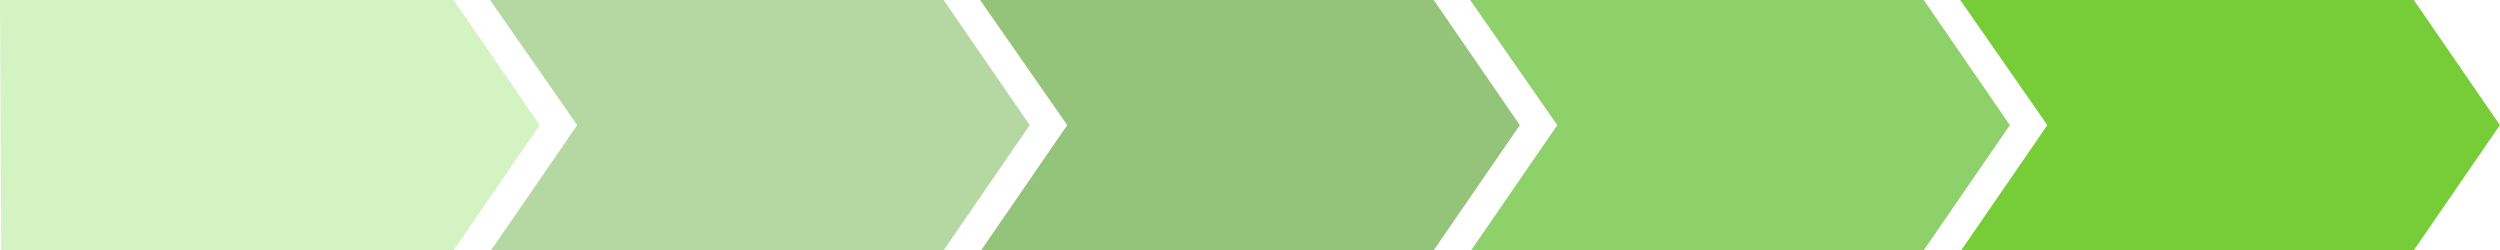
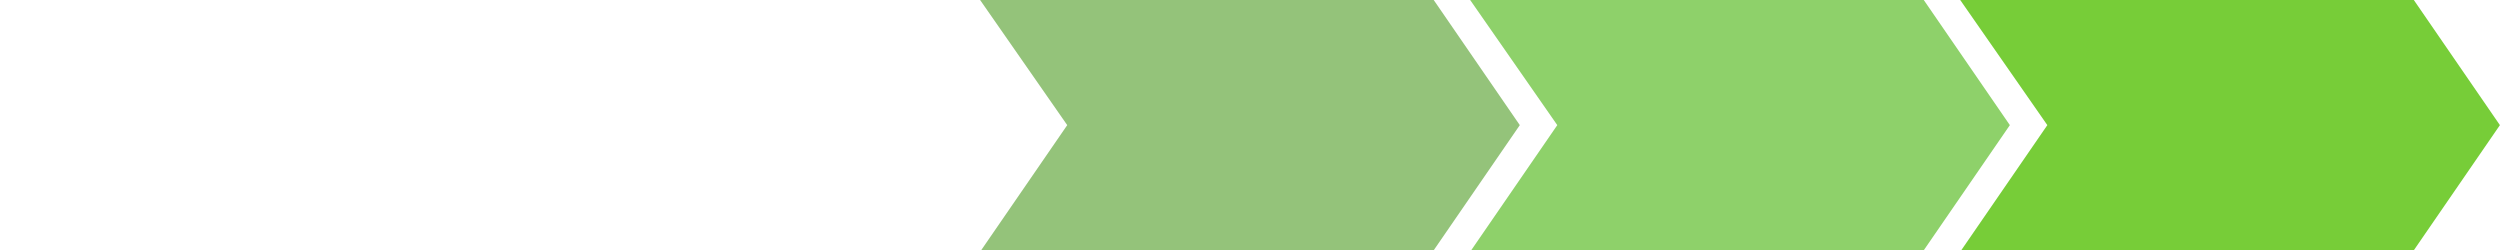
<svg xmlns="http://www.w3.org/2000/svg" data-name="Layer 2" fill="#000000" height="77.2" preserveAspectRatio="xMidYMid meet" version="1" viewBox="0.0 0.0 771.6 77.2" width="771.6" zoomAndPan="magnify">
  <g data-name="Layer 1">
    <g>
      <g id="change1_1">
-         <path d="M140 0L0 0 0.32 77.24 140 77.24 166.57 38.62 140 0z" fill="#d3f4c2" />
-       </g>
+         </g>
      <g id="change2_1">
-         <path d="M291.25 0L151.25 0 178.14 38.62 151.57 77.24 291.25 77.24 317.82 38.62 291.25 0z" fill="#b5d8a2" />
-       </g>
+         </g>
      <g id="change3_1">
        <path d="M442.5 0L302.5 0 329.39 38.62 302.82 77.24 442.5 77.24 469.07 38.62 442.5 0z" fill="#94c37a" />
      </g>
      <g id="change4_1">
        <path d="M593.75 0L453.75 0 480.64 38.62 454.07 77.24 593.75 77.24 620.32 38.62 593.75 0z" fill="#8ed16a" />
      </g>
      <g id="change5_1">
        <path d="M745 0L605 0 631.89 38.62 605.32 77.24 745 77.24 771.57 38.62 745 0z" fill="#77cd38" />
      </g>
    </g>
  </g>
</svg>